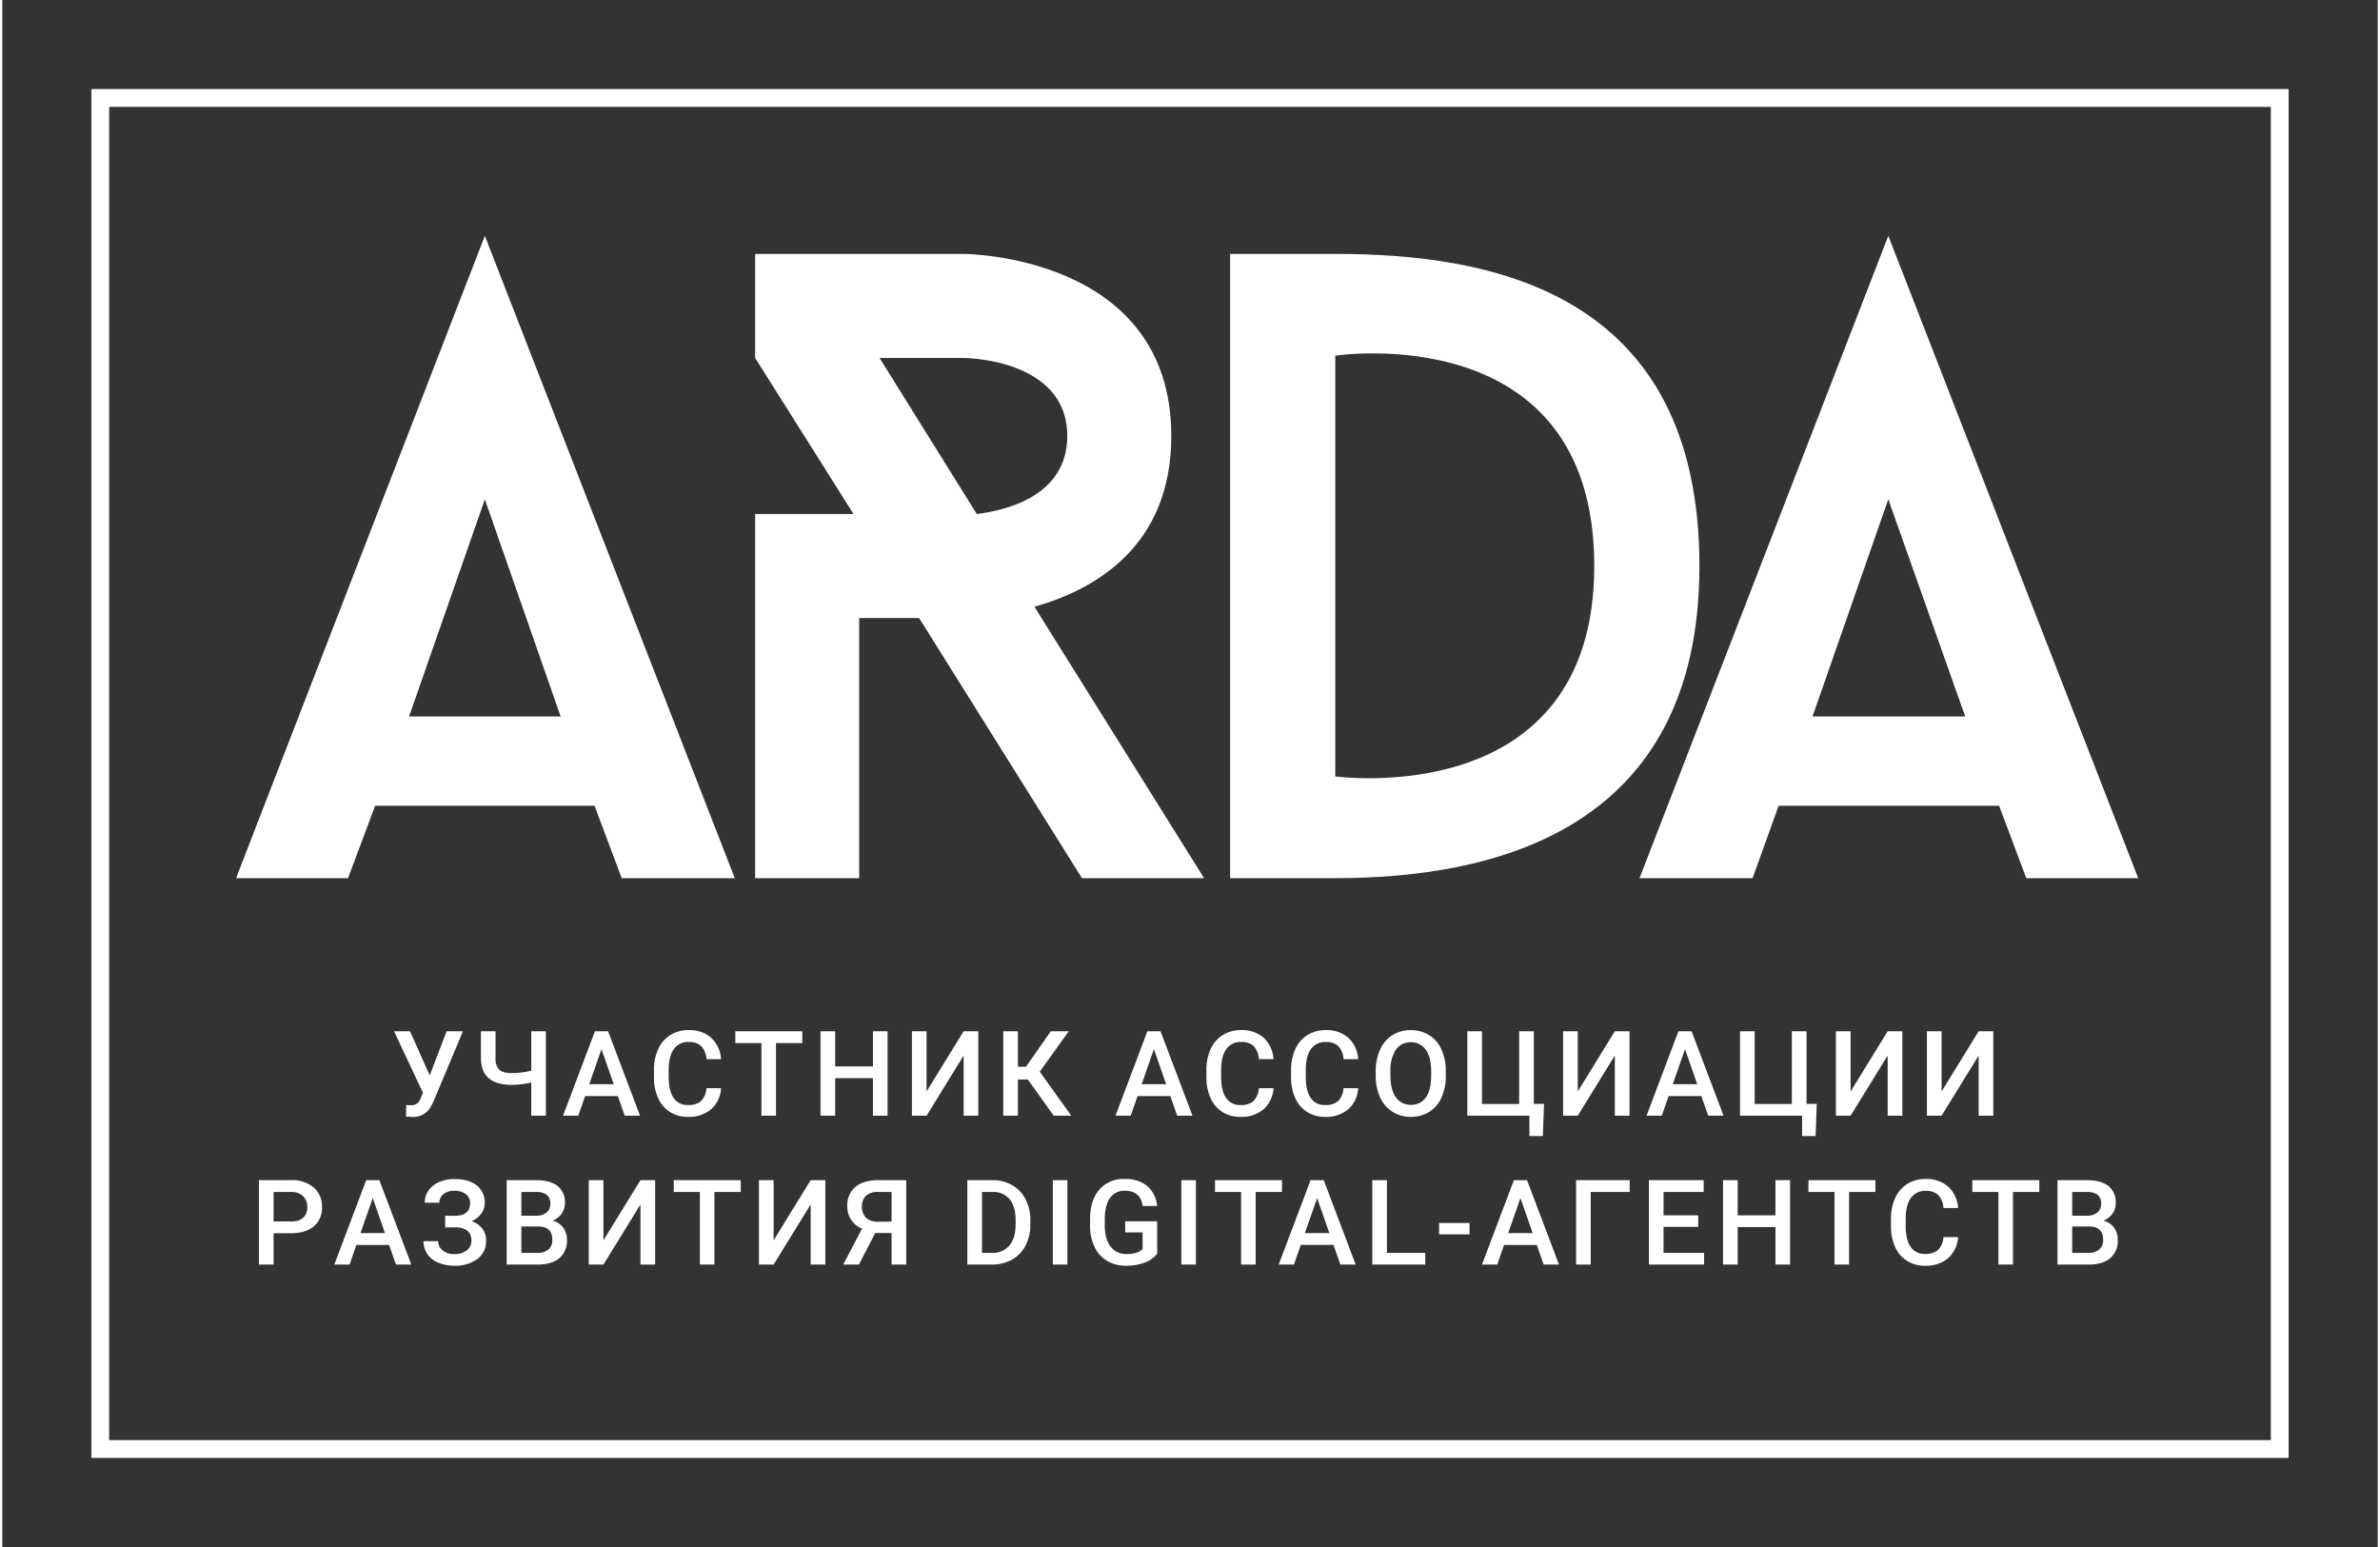
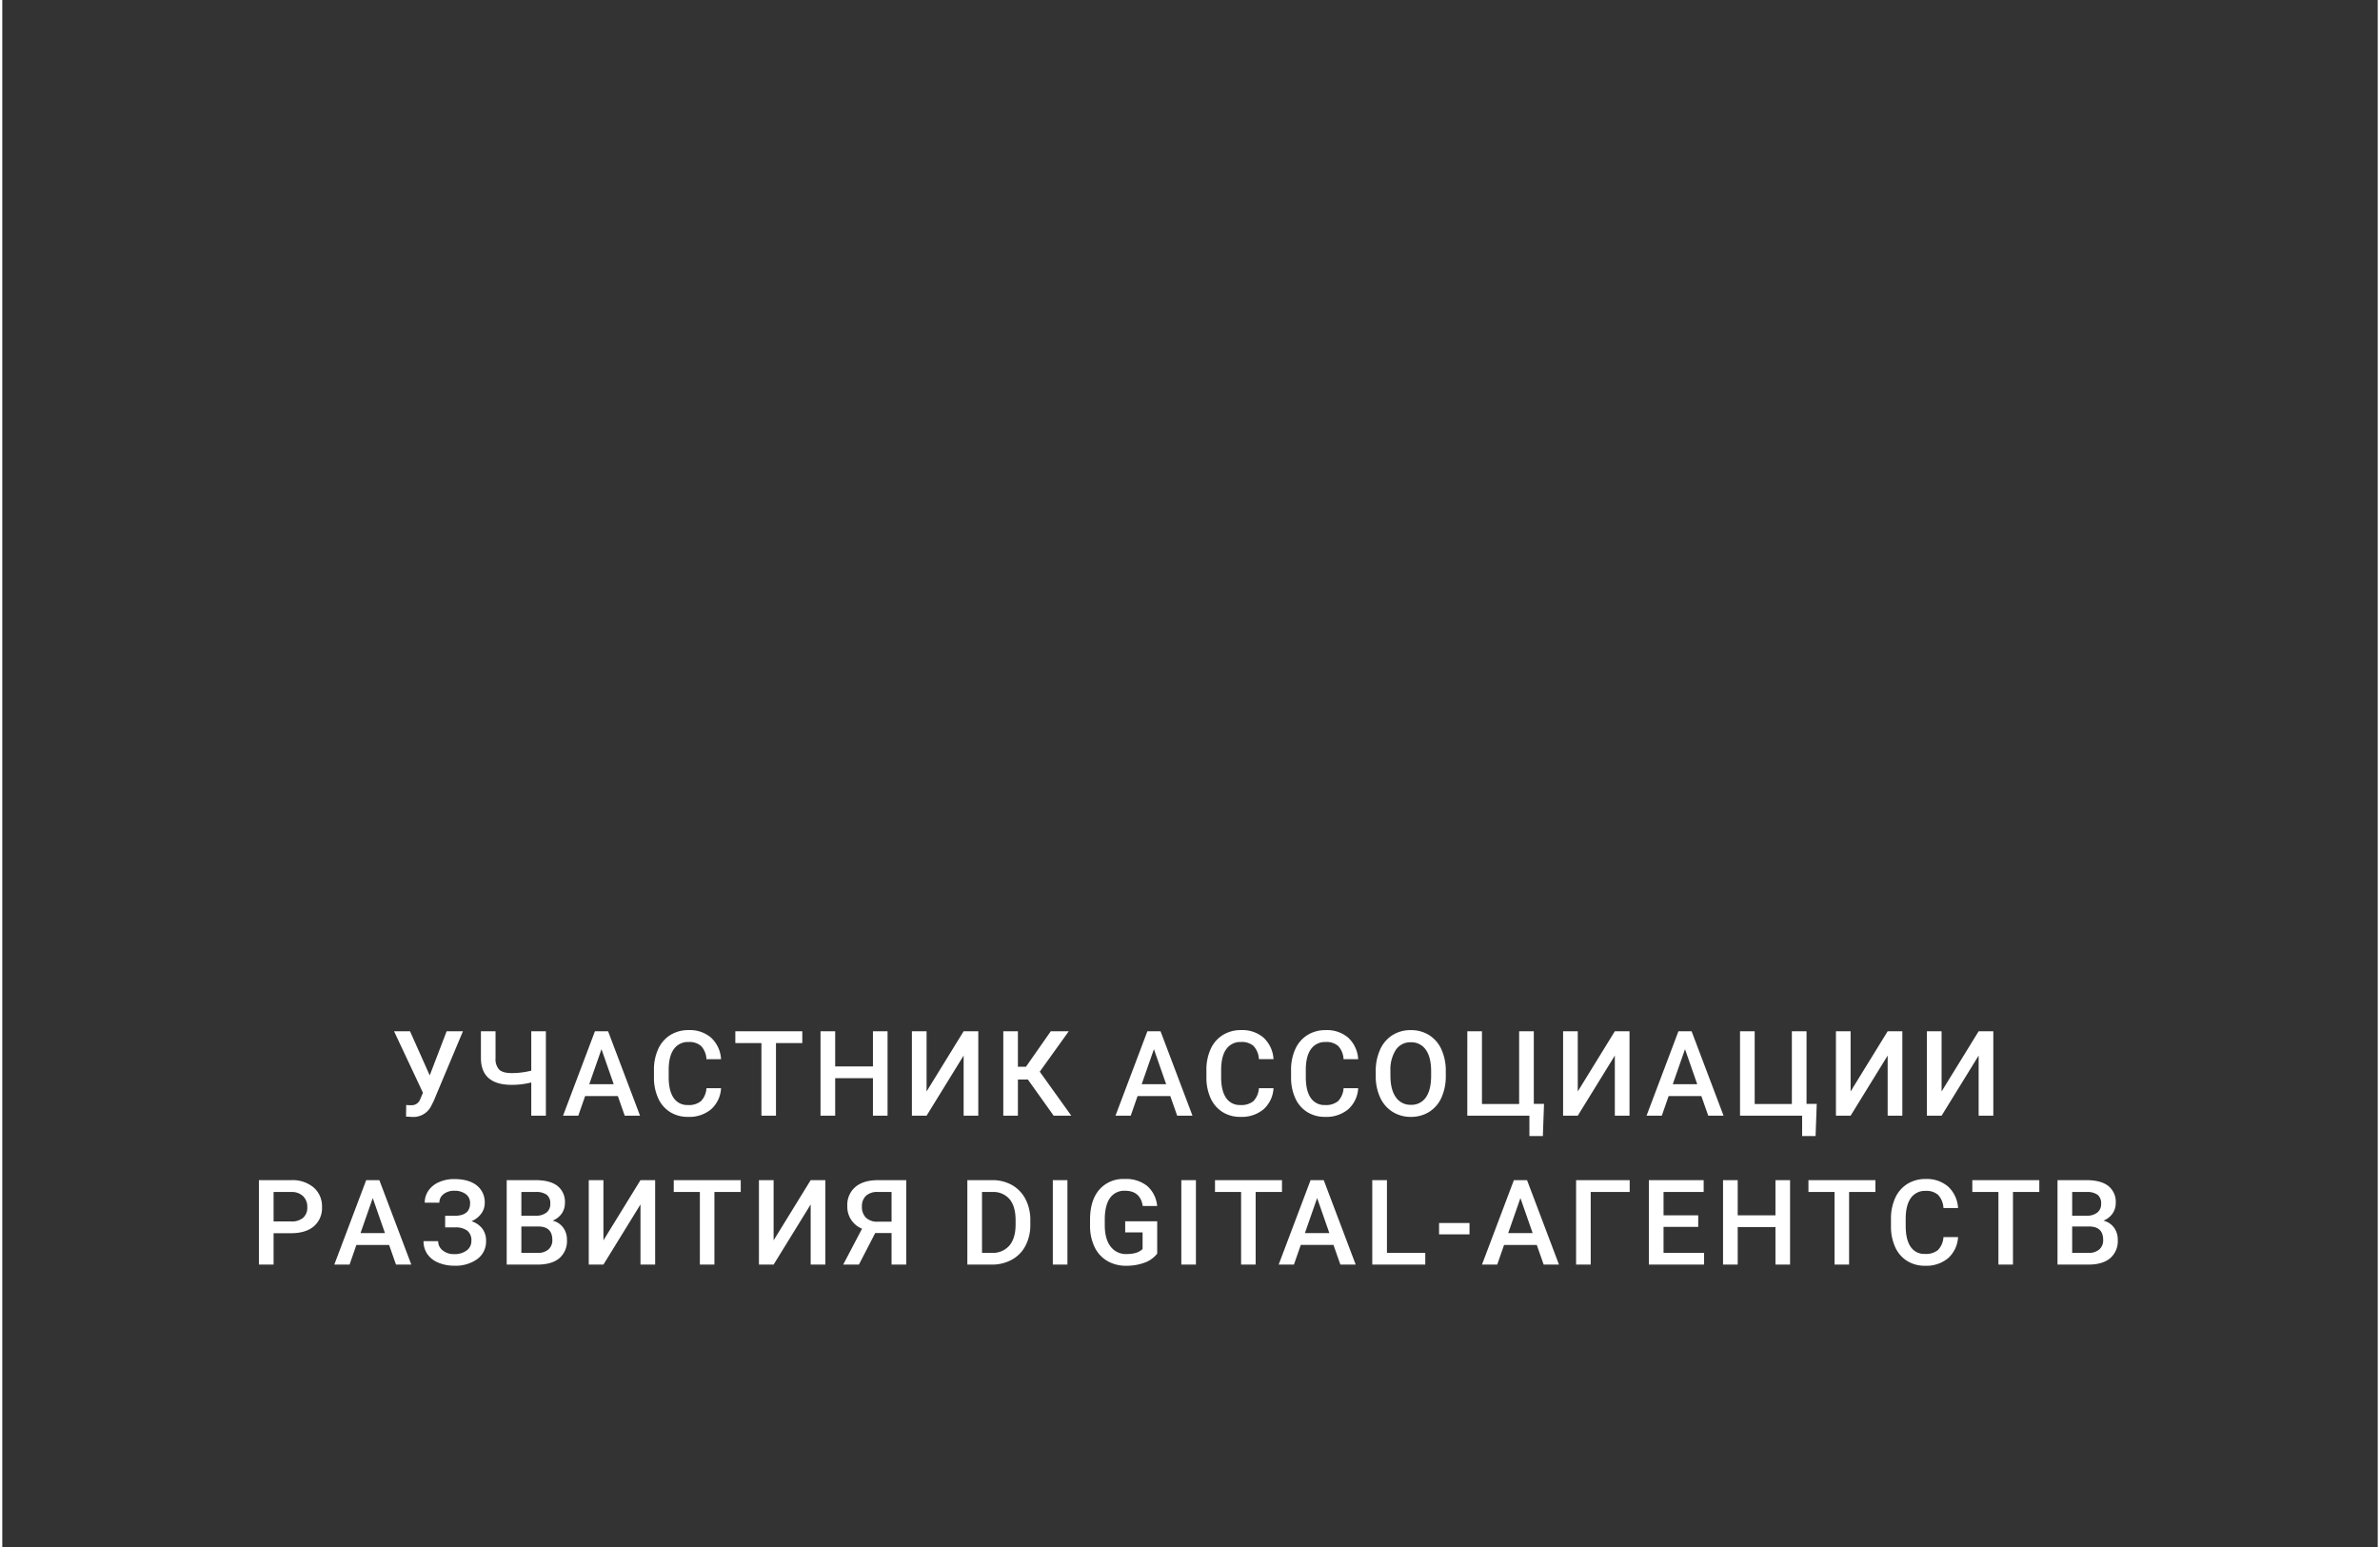
<svg xmlns="http://www.w3.org/2000/svg" fill="none" height="520" viewBox="0 0 800 521" width="800">
  <rect x="0" y="0" width="800" height="521" fill="#333333" stroke="none" />
  <g transform="translate(4763 15531)">
-     <path d="m-4763-15531h800v521h-800z" />
-     <path d="m557.446 89.742 25.9 73.126h-51.418zm46.466 127.59h37.706l-84.172-216.332-83.791 216.332h38.087l8.76-24.375h74.269zm-232.712-34.278v-141.682s87.218-13.33 87.218 70.841c.003 83.029-87.218 70.841-87.218 70.841zm-35.418-175.96v210.238h35.418c52.179 0 122.639-15.235 122.639-105.119 0-93.312-71.6-105.119-122.639-105.119zm-118.069 35.04h28.187s35.04 0 35.04 26.28c0 20.567-21.329 25.137-30.469 26.28zm109.309 175.2-57.13-91.408c20.186-5.713 46.085-20.186 46.085-57.511 0-61.32-70.079-61.32-70.079-61.32h-70.08v35.04l33.135 52.56h-33.135v122.637h35.04v-87.6h20.186l54.845 87.6zm-242.231-127.592 25.518 73.126h-51.036zm46.085 127.59h38.087l-84.172-216.332-83.791 216.332h37.706l9.141-24.375h73.888z" fill="#fff" fill-rule="evenodd" transform="translate(-4685.271 -15452.582)" />
    <g fill="#fff">
      <path d="m13.125-13.574 5.7-14.863h5.488l-9.9 23.594-.9 1.777a6.708 6.708 0 0 1 -6.325 3.476l-2.032-.117.044-3.906a11.77 11.77 0 0 0 1.66.078 3.028 3.028 0 0 0 2.969-1.8l1.016-2.4-9.727-20.7h5.382zm39.119-14.863v28.437h-4.922v-11.191a26.807 26.807 0 0 1 -6.6.8q-5.1 0-7.715-2.246t-2.637-6.777v-9.023h4.922v9.063a5.175 5.175 0 0 0 1.25 3.867q1.23 1.152 4.18 1.152a26.5 26.5 0 0 0 6.6-.82v-13.262zm24.236 21.816h-11.016l-2.305 6.621h-5.136l10.742-28.437h4.435l10.76 28.437h-5.16zm-9.629-3.984h8.242l-4.121-11.795zm44.391 1.348a10.268 10.268 0 0 1 -3.359 7.1 11.453 11.453 0 0 1 -7.793 2.548 11.089 11.089 0 0 1 -5.99-1.612 10.577 10.577 0 0 1 -3.991-4.579 16.528 16.528 0 0 1 -1.465-6.9v-2.656a16.648 16.648 0 0 1 1.426-7.09 10.745 10.745 0 0 1 4.092-4.727 11.414 11.414 0 0 1 6.162-1.66 10.966 10.966 0 0 1 7.576 2.563 10.689 10.689 0 0 1 3.34 7.227h-4.92a7.025 7.025 0 0 0 -1.787-4.424 5.907 5.907 0 0 0 -4.209-1.357 5.772 5.772 0 0 0 -4.951 2.354q-1.729 2.354-1.768 6.9v2.52q0 4.609 1.65 7.031a5.478 5.478 0 0 0 4.834 2.422 6.388 6.388 0 0 0 4.376-1.303 6.823 6.823 0 0 0 1.855-4.355zm27.361-15.2h-8.867v24.457h-4.9v-24.453h-8.789v-3.984h22.553zm28.709 24.457h-4.922v-12.637h-12.715v12.637h-4.941v-28.437h4.941v11.837h12.715v-11.837h4.922zm25.622-28.437h4.941v28.437h-4.941v-20.254l-12.481 20.254h-4.941v-28.437h4.941v20.273zm21.637 16.25h-3.359v12.187h-4.922v-28.437h4.922v11.953h2.715l8.359-11.953h6.055l-9.766 13.613 10.625 14.824h-5.937zm47.962 5.566h-11.016l-2.305 6.621h-5.137l10.742-28.437h4.434l10.762 28.437h-5.156zm-9.633-3.984h8.242l-4.121-11.8zm44.4 1.347a10.268 10.268 0 0 1 -3.359 7.1 11.453 11.453 0 0 1 -7.798 2.549 11.089 11.089 0 0 1 -5.986-1.611 10.577 10.577 0 0 1 -3.994-4.58 16.528 16.528 0 0 1 -1.463-6.9v-2.656a16.648 16.648 0 0 1 1.426-7.09 10.745 10.745 0 0 1 4.092-4.727 11.414 11.414 0 0 1 6.162-1.66 10.965 10.965 0 0 1 7.578 2.559 10.689 10.689 0 0 1 3.34 7.227h-4.922a7.025 7.025 0 0 0 -1.787-4.424 5.907 5.907 0 0 0 -4.209-1.357 5.772 5.772 0 0 0 -4.951 2.354q-1.729 2.354-1.768 6.9v2.52q0 4.609 1.65 7.031a5.478 5.478 0 0 0 4.834 2.422 6.388 6.388 0 0 0 4.373-1.299 6.823 6.823 0 0 0 1.855-4.355zm28.513 0a10.268 10.268 0 0 1 -3.359 7.1 11.453 11.453 0 0 1 -7.798 2.549 11.089 11.089 0 0 1 -5.986-1.611 10.577 10.577 0 0 1 -3.994-4.58 16.528 16.528 0 0 1 -1.465-6.895v-2.656a16.648 16.648 0 0 1 1.426-7.09 10.745 10.745 0 0 1 4.092-4.727 11.414 11.414 0 0 1 6.162-1.66 10.965 10.965 0 0 1 7.578 2.559 10.689 10.689 0 0 1 3.34 7.227h-4.922a7.025 7.025 0 0 0 -1.787-4.424 5.907 5.907 0 0 0 -4.209-1.357 5.772 5.772 0 0 0 -4.951 2.354q-1.729 2.354-1.768 6.9v2.52q0 4.609 1.65 7.031a5.478 5.478 0 0 0 4.834 2.422 6.388 6.388 0 0 0 4.375-1.304 6.823 6.823 0 0 0 1.855-4.355zm29.509-4.219a17.448 17.448 0 0 1 -1.445 7.334 10.928 10.928 0 0 1 -4.135 4.843 11.362 11.362 0 0 1 -6.182 1.691 11.389 11.389 0 0 1 -6.16-1.691 11.1 11.1 0 0 1 -4.18-4.814 16.9 16.9 0 0 1 -1.494-7.207v-1.6a17.3 17.3 0 0 1 1.475-7.344 11.083 11.083 0 0 1 4.16-4.873 11.326 11.326 0 0 1 6.162-1.689 11.426 11.426 0 0 1 6.162 1.67 10.942 10.942 0 0 1 4.15 4.8 17.261 17.261 0 0 1 1.484 7.295zm-4.941-1.484q0-4.727-1.787-7.246a5.847 5.847 0 0 0 -5.068-2.52 5.829 5.829 0 0 0 -5.01 2.51 12.191 12.191 0 0 0 -1.846 7.1v1.641q0 4.688 1.826 7.246a5.88 5.88 0 0 0 5.068 2.559 5.812 5.812 0 0 0 5.049-2.5q1.768-2.5 1.768-7.3zm12.184-13.477h4.935v24.493h12.52v-24.492h4.941v24.453h3.439l-.391 10.84h-4.531v-6.856h-20.917zm49.684 0h4.941v28.438h-4.941v-20.254l-12.485 20.254h-4.941v-28.437h4.941v20.273zm29.133 21.817h-11.015l-2.305 6.621h-5.137l10.742-28.437h4.433l10.763 28.437h-5.156zm-9.629-3.984h8.247l-4.121-11.8zm22.653-17.832h4.941v24.492h12.52v-24.492h4.941v24.453h3.438l-.391 10.84h-4.531v-6.856h-20.918zm49.724 0h4.941v28.437h-4.941v-20.254l-12.48 20.254h-4.941v-28.437h4.941v20.273zm30.641 0h4.941v28.437h-4.941v-20.254l-12.48 20.254h-4.941v-28.437h4.941v20.273z" transform="translate(-4632.173 -15155.25)" />
      <path d="m7.832-10.566v10.566h-4.941v-28.437h10.879a11.009 11.009 0 0 1 7.568 2.48 8.336 8.336 0 0 1 2.8 6.563 8.059 8.059 0 0 1 -2.744 6.5q-2.744 2.324-7.686 2.324zm0-3.965h5.938a5.848 5.848 0 0 0 4.023-1.24 4.558 4.558 0 0 0 1.387-3.584 4.918 4.918 0 0 0 -1.406-3.682 5.42 5.42 0 0 0 -3.867-1.416h-6.075zm38.9 7.91h-11.013l-2.304 6.621h-5.137l10.742-28.437h4.434l10.761 28.437h-5.156zm-9.629-3.984h8.242l-4.118-11.795zm36.914-10.079a3.67 3.67 0 0 0 -1.445-3.047 6.2 6.2 0 0 0 -3.926-1.133 5.567 5.567 0 0 0 -3.555 1.123 3.526 3.526 0 0 0 -1.426 2.9h-4.922a6.977 6.977 0 0 1 1.289-4.141 8.423 8.423 0 0 1 3.575-2.818 12.372 12.372 0 0 1 5.039-1.006q4.883 0 7.588 2.129a7.15 7.15 0 0 1 2.705 5.957 5.936 5.936 0 0 1 -1.172 3.555 7.888 7.888 0 0 1 -3.281 2.559 7.44 7.44 0 0 1 3.643 2.49 6.7 6.7 0 0 1 1.26 4.15 7.278 7.278 0 0 1 -2.93 6.084 12.474 12.474 0 0 1 -7.813 2.253 13.321 13.321 0 0 1 -5.44-1.071 8.171 8.171 0 0 1 -3.652-2.93 7.57 7.57 0 0 1 -1.221-4.258h4.922a3.872 3.872 0 0 0 1.523 3.1 5.866 5.866 0 0 0 3.867 1.26 6.7 6.7 0 0 0 4.209-1.23 3.863 3.863 0 0 0 1.592-3.2 4.14 4.14 0 0 0 -1.4-3.486 6.58 6.58 0 0 0 -4.092-1.084h-3.34v-3.906h3.164q5.239-.011 5.239-4.25zm12.321 20.684v-28.437h9.746q4.824 0 7.344 1.934a6.81 6.81 0 0 1 2.52 5.762 6.141 6.141 0 0 1 -1.055 3.516 6.789 6.789 0 0 1 -3.086 2.422 6.277 6.277 0 0 1 3.564 2.354 6.855 6.855 0 0 1 1.26 4.15 7.571 7.571 0 0 1 -2.568 6.152q-2.569 2.147-7.354 2.147zm4.941-12.832v8.887h5.488a5.311 5.311 0 0 0 3.633-1.155 4.045 4.045 0 0 0 1.309-3.2q0-4.434-4.531-4.531zm0-3.633h4.844a5.6 5.6 0 0 0 3.6-1.045 3.58 3.58 0 0 0 1.3-2.959 3.629 3.629 0 0 0 -1.2-3.047 6.066 6.066 0 0 0 -3.74-.937h-4.8zm40.115-11.973h4.941v28.438h-4.941v-20.254l-12.48 20.254h-4.941v-28.437h4.941v20.273zm33.766 3.984h-8.867v24.454h-4.9v-24.453h-8.793v-3.984h22.56zm23.552-3.984h4.941v28.438h-4.941v-20.254l-12.48 20.254h-4.941v-28.437h4.941v20.273zm27.243 28.438v-10.625h-5.508l-5.488 10.625h-5.293l6.348-12.09a7.938 7.938 0 0 1 -4.961-7.676 7.88 7.88 0 0 1 2.686-6.357q2.686-2.275 7.49-2.314h9.671v28.437zm-9.98-19.551a5.069 5.069 0 0 0 1.348 3.75 5.491 5.491 0 0 0 4.043 1.348h4.59v-10h-4.59a5.581 5.581 0 0 0 -4.062 1.309 4.816 4.816 0 0 0 -1.329 3.593zm35.502 19.551v-28.437h8.4a13.173 13.173 0 0 1 6.689 1.68 11.453 11.453 0 0 1 4.521 4.766 15.127 15.127 0 0 1 1.6 7.07v1.421a15.065 15.065 0 0 1 -1.611 7.109 11.315 11.315 0 0 1 -4.59 4.727 13.783 13.783 0 0 1 -6.825 1.664zm4.941-24.453v20.508h3.223a7.421 7.421 0 0 0 5.967-2.432q2.08-2.432 2.119-6.982v-1.582q0-4.629-2.012-7.07a7.132 7.132 0 0 0 -5.84-2.441zm28.767 24.453h-4.922v-28.437h4.922zm30.231-3.691a9.448 9.448 0 0 1 -4.277 3.047 17.451 17.451 0 0 1 -6.211 1.035 12.239 12.239 0 0 1 -6.328-1.621 10.8 10.8 0 0 1 -4.248-4.639 16.229 16.229 0 0 1 -1.552-7.041v-2.227q0-6.445 3.086-10.068a10.7 10.7 0 0 1 8.613-3.623 11.355 11.355 0 0 1 7.539 2.344 10.1 10.1 0 0 1 3.359 6.758h-4.844q-.82-5.137-5.957-5.137a5.837 5.837 0 0 0 -5.049 2.393q-1.729 2.393-1.787 7.021v2.188q0 4.609 1.943 7.158a6.408 6.408 0 0 0 5.4 2.549q3.789 0 5.391-1.719v-5.567h-5.859v-3.75h10.781zm13.044 3.691h-4.922v-28.437h4.922zm28.981-24.453h-8.867v24.453h-4.9v-24.453h-8.789v-3.984h22.559zm17.345 17.832h-11.015l-2.305 6.621h-5.137l10.742-28.437h4.434l10.762 28.437h-5.157zm-9.629-3.984h8.243l-4.121-11.8zm27.633 6.66h12.91v3.945h-17.851v-28.437h4.941zm27.809-6.23h-10.253v-3.825h10.254zm22.653 3.555h-11.015l-2.304 6.62h-5.133l10.742-28.437h4.434l10.757 28.437h-5.156zm-9.629-3.984h8.242l-4.121-11.8zm40.917-13.849h-13.125v24.453h-4.922v-28.437h18.047zm23.082 11.753h-11.68v8.75h13.658v3.95h-18.6v-28.437h18.457v3.984h-13.514v7.853h11.68zm30.935 12.7h-4.922v-12.637h-12.715v12.637h-4.941v-28.437h4.941v11.837h12.715v-11.837h4.922zm28.743-24.453h-8.867v24.453h-4.9v-24.453h-8.789v-3.984h22.556zm27.83 15.2a10.268 10.268 0 0 1 -3.359 7.1 11.453 11.453 0 0 1 -7.79 2.544 11.089 11.089 0 0 1 -5.986-1.611 10.576 10.576 0 0 1 -3.995-4.58 16.528 16.528 0 0 1 -1.465-6.895v-2.656a16.648 16.648 0 0 1 1.426-7.09 10.745 10.745 0 0 1 4.092-4.727 11.414 11.414 0 0 1 6.162-1.66 10.966 10.966 0 0 1 7.578 2.559 10.689 10.689 0 0 1 3.34 7.227h-4.922a7.025 7.025 0 0 0 -1.787-4.424 5.907 5.907 0 0 0 -4.209-1.357 5.772 5.772 0 0 0 -4.951 2.354q-1.729 2.354-1.768 6.9v2.52q0 4.609 1.65 7.031a5.478 5.478 0 0 0 4.834 2.422 6.388 6.388 0 0 0 4.376-1.304 6.823 6.823 0 0 0 1.855-4.355zm27.361-15.2h-8.867v24.453h-4.9v-24.453h-8.789v-3.984h22.559zm6.133 24.453v-28.437h9.746q4.824 0 7.344 1.934a6.81 6.81 0 0 1 2.52 5.762 6.141 6.141 0 0 1 -1.055 3.516 6.789 6.789 0 0 1 -3.086 2.422 6.277 6.277 0 0 1 3.564 2.354 6.855 6.855 0 0 1 1.26 4.15 7.571 7.571 0 0 1 -2.568 6.152q-2.568 2.147-7.349 2.147zm4.941-12.832v8.887h5.488a5.311 5.311 0 0 0 3.634-1.155 4.045 4.045 0 0 0 1.313-3.2q0-4.434-4.531-4.531zm0-3.633h4.844a5.6 5.6 0 0 0 3.6-1.045 3.58 3.58 0 0 0 1.3-2.959 3.629 3.629 0 0 0 -1.2-3.047 6.066 6.066 0 0 0 -3.74-.937h-4.8z" transform="translate(-4679.462 -15105.109)" />
    </g>
    <g fill="none" stroke="#fff" stroke-width="6">
-       <path d="m-4733-15501h740v461h-740z" stroke="none" />
-       <path d="m-4730-15498h734v455h-734z" fill="none" />
-     </g>
+       </g>
  </g>
</svg>